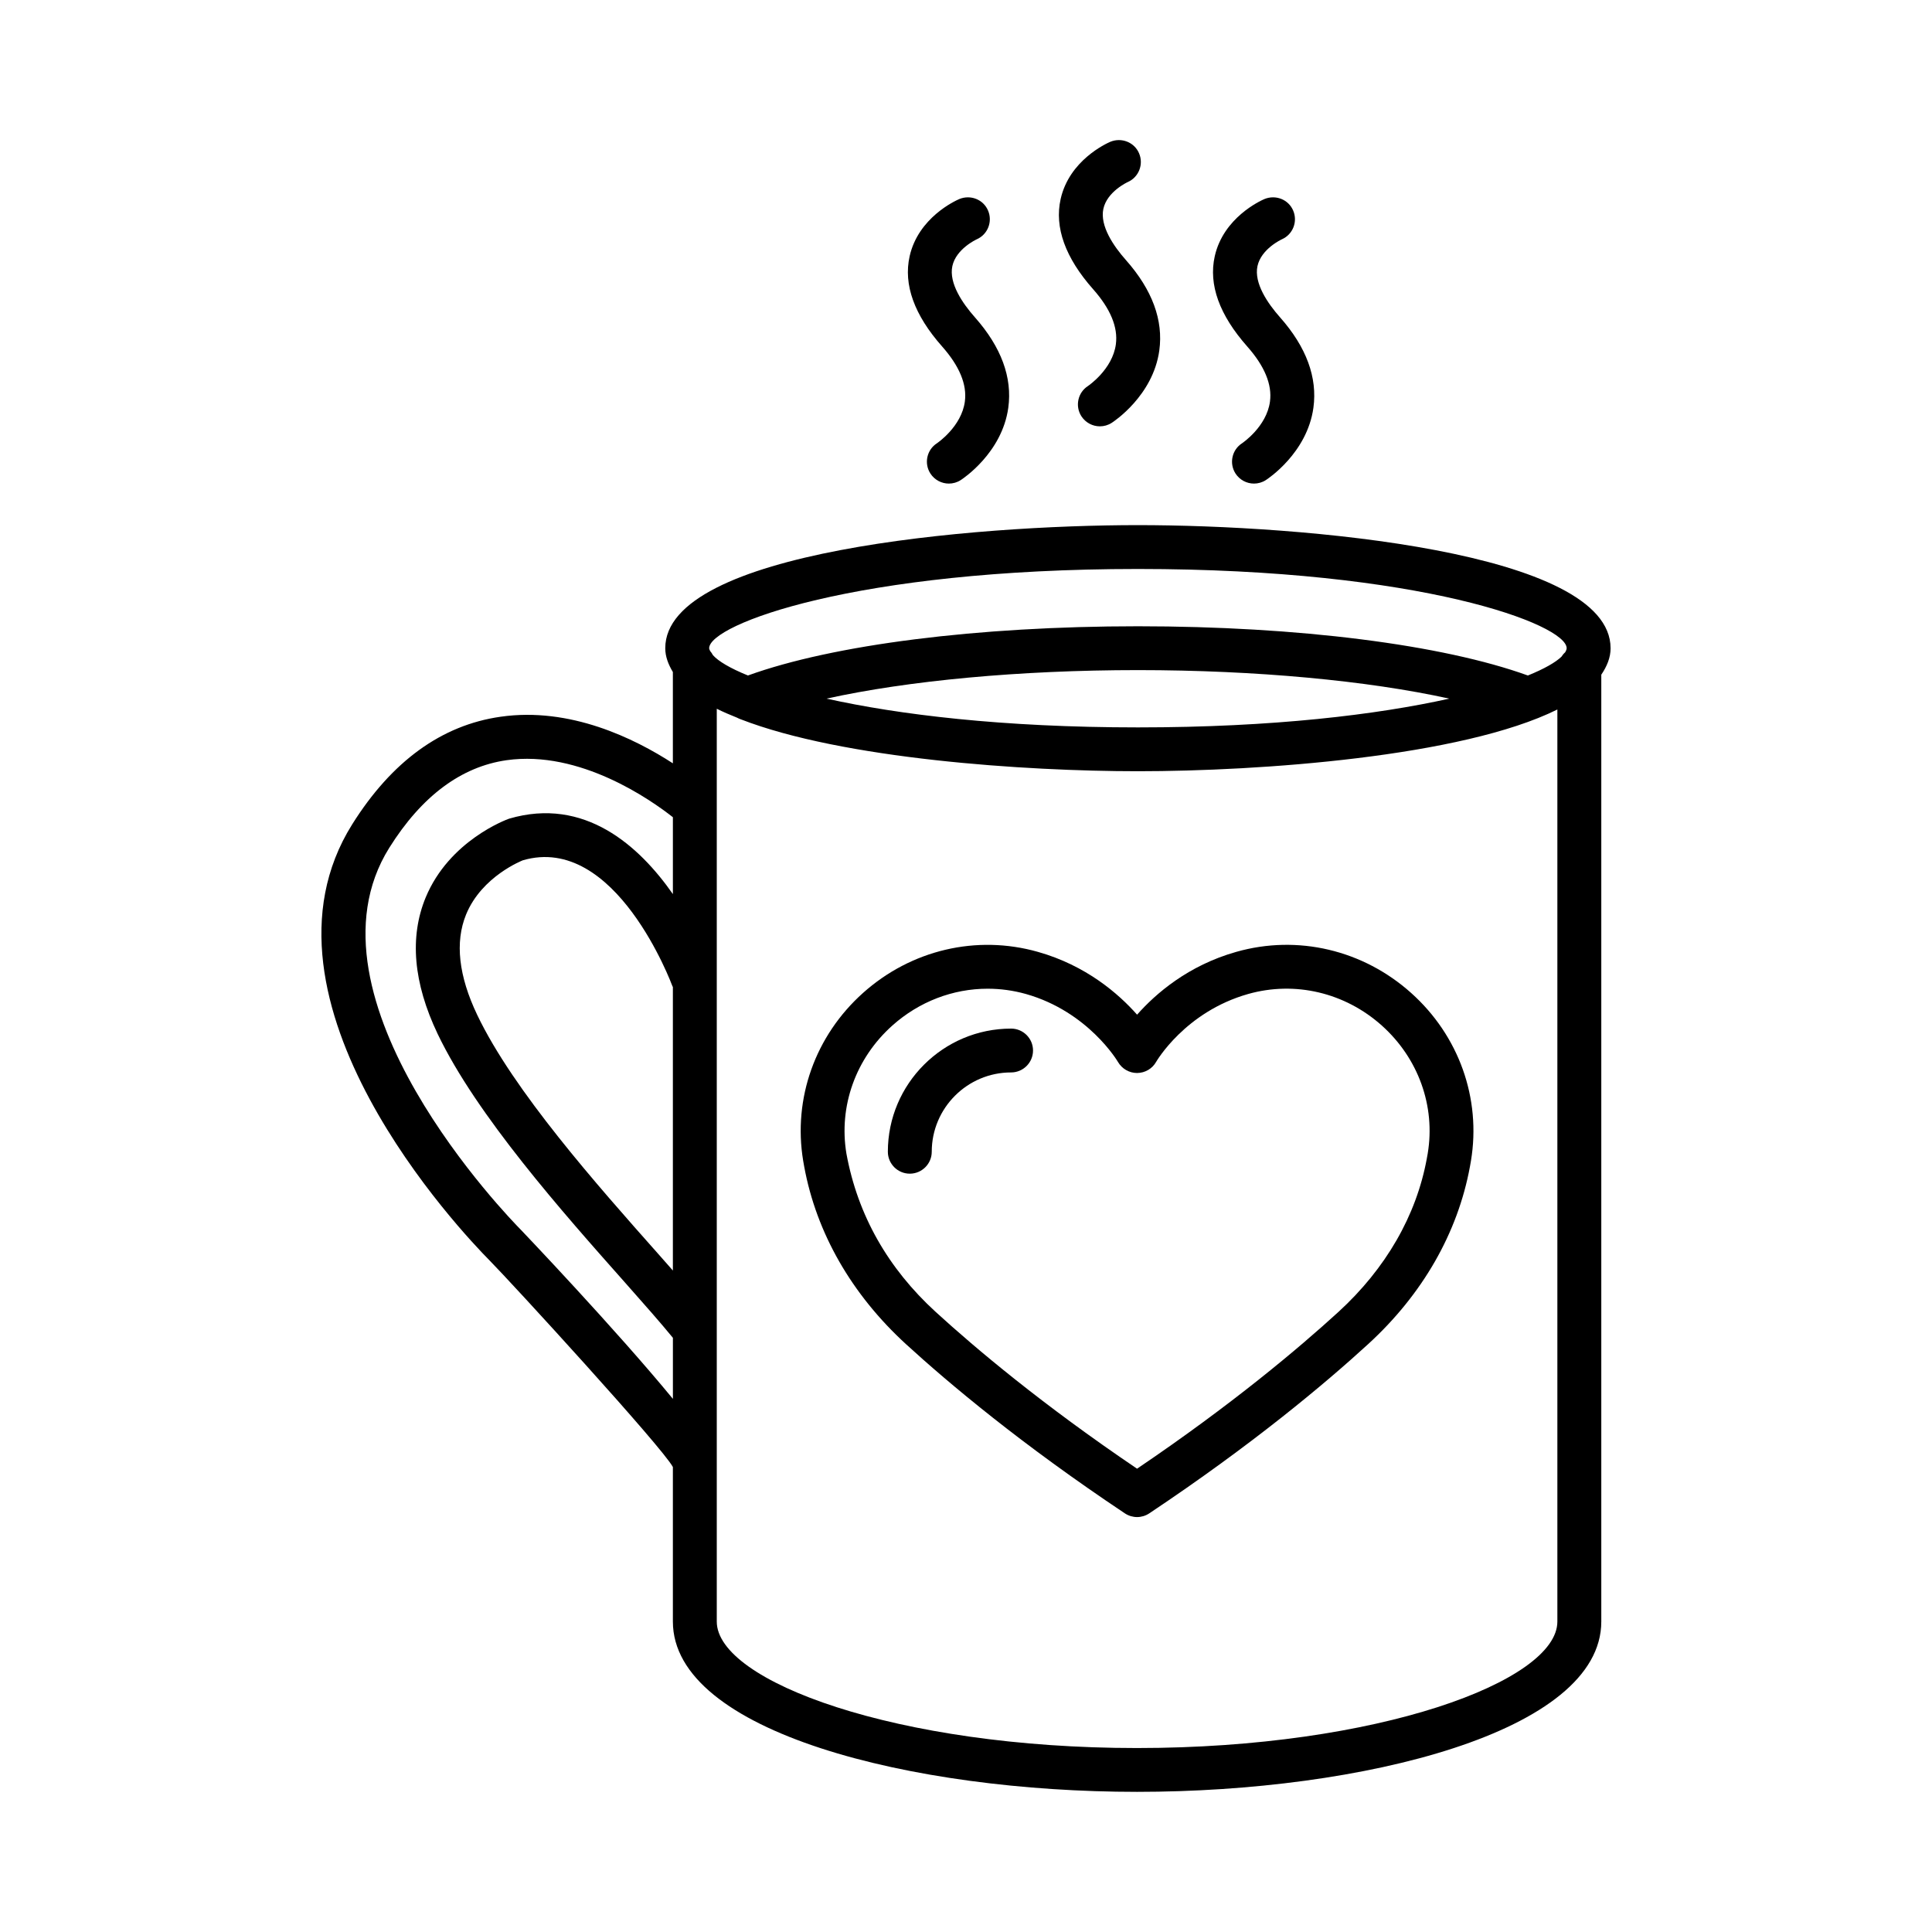
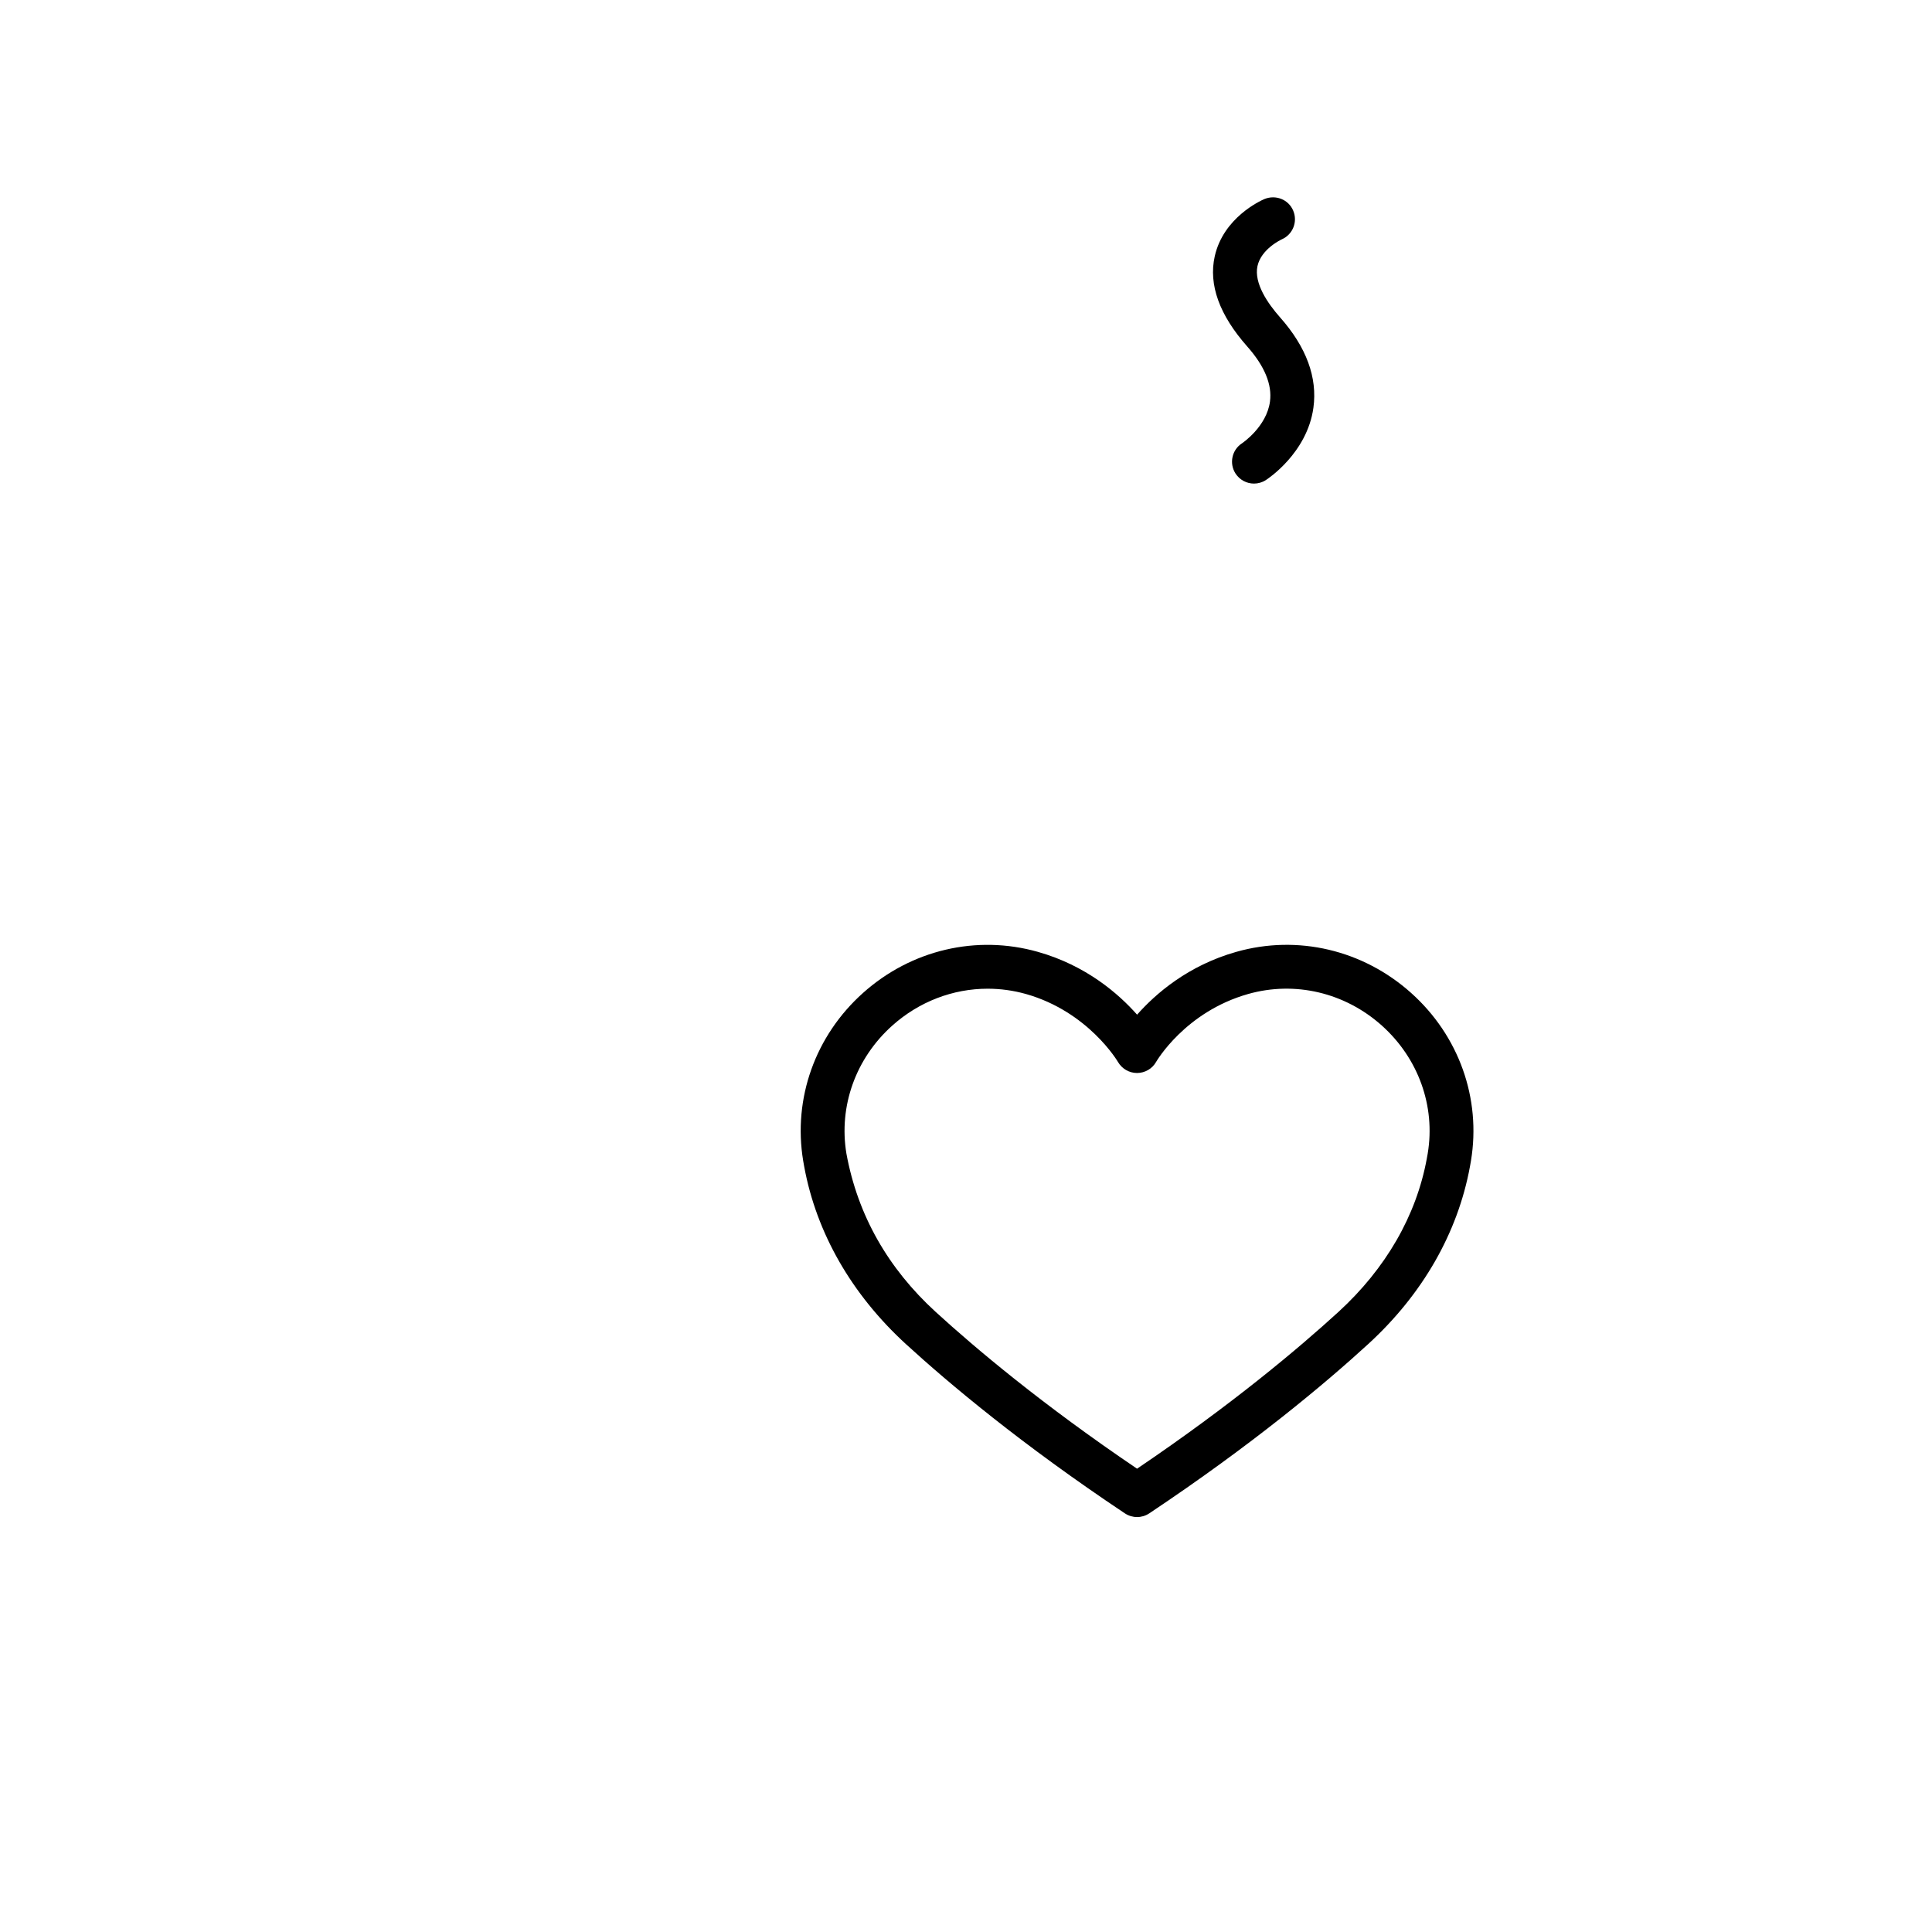
<svg xmlns="http://www.w3.org/2000/svg" fill="#000000" width="800px" height="800px" version="1.1" viewBox="144 144 512 512">
  <g>
-     <path d="m570.82 315.78c0-25.801-81.93-32.617-125.26-32.617s-125.26 6.816-125.26 32.617c0 2.266 0.832 4.332 2.016 6.312v24.195c-10.199-6.613-27.242-14.992-45.652-12.344-15.621 2.215-28.855 11.812-39.34 28.535-29.352 46.867 29.508 108.57 36.32 115.45 5.949 6.019 45.91 49.641 48.676 54.848v40.953c0 29.309 63.387 45.129 123.02 45.129s123.02-15.82 123.02-45.129v-250.93c1.469-2.18 2.465-4.484 2.465-7.023zm-125.26-20.996c74.965 0 113.62 14.719 113.62 20.996 0 0.332-0.168 0.703-0.383 1.078-0.402 0.344-0.711 0.746-1.004 1.184-1.562 1.496-4.519 3.199-8.891 4.973-22.582-8.168-60.836-13.047-103.34-13.047-42.504 0-80.77 4.875-103.35 13.043-4.766-1.934-7.84-3.789-9.262-5.371-0.23-0.359-0.418-0.75-0.723-1.051-0.121-0.273-0.289-0.559-0.289-0.809-0.004-6.277 38.656-20.996 113.62-20.996zm82.516 34.363c-18.996 4.219-46.523 7.621-82.512 7.621-35.996 0-63.527-3.402-82.52-7.625 21.598-4.766 51.211-7.559 82.52-7.559 31.297 0.008 60.914 2.797 82.512 7.562zm-245.58 42.859c24.656-7.285 39.555 32.949 39.711 33.359 0.027 0.07 0.086 0.117 0.113 0.184v75.156c-1.293-1.465-2.445-2.785-3.844-4.363-16.215-18.266-38.418-43.285-48.008-63.379-4.938-10.336-5.93-19.281-2.965-26.578 4.172-10.23 15.051-14.379 15.012-14.379h-0.02zm-0.594 97.762c-2.453-2.477-59.758-61.152-34.73-101.11 8.57-13.668 19.023-21.473 31.07-23.195 19.461-2.758 38.312 10.57 44.078 15.109v20.375c-8.945-12.812-23.414-25.852-43.398-19.992-0.652 0.227-15.859 5.781-22.117 20.891-4.328 10.492-3.262 22.645 3.164 36.129 10.312 21.57 33.141 47.301 49.812 66.082 5.09 5.742 9.355 10.582 12.543 14.48v16.18c-15.227-18.535-40.066-44.586-40.422-44.949zm163.43 137.48c-63.758 0-111.38-17.691-111.38-33.512v-241.91c1.652 0.836 3.5 1.609 5.387 2.371 0.301 0.164 0.598 0.297 0.918 0.406 27.039 10.516 75.371 13.781 105.3 13.781 32.25 0 85.836-3.793 111.16-16.359v241.71c0 15.82-47.625 33.512-111.38 33.512z" />
    <path d="m471.64 396.25c-12.797 3.609-21.395 11.102-26.301 16.648-4.91-5.547-13.508-13.039-26.305-16.648-16.242-4.598-33.566-0.52-46.309 10.875-12.684 11.336-18.613 27.969-15.875 44.496 0 0.027 0.27 1.496 0.27 1.531 3.234 17.598 12.57 33.879 26.984 47.074 11.32 10.352 30.559 26.531 58.012 44.84 0.98 0.645 2.102 0.973 3.219 0.973 1.121 0 2.242-0.328 3.219-0.973 27.453-18.309 46.691-34.488 57.996-44.84 14.43-13.195 23.762-29.473 27-47.074 0-0.016 0.27-1.52 0.27-1.531 2.738-16.527-3.191-33.16-15.875-44.496-12.738-11.395-30.062-15.488-46.305-10.875zm50.73 53.398-0.254 1.402c-2.766 15.086-10.855 29.125-23.395 40.605-10.57 9.66-28.262 24.574-53.387 41.566-25.125-16.996-42.816-31.906-53.387-41.566-12.543-11.477-20.629-25.516-23.637-41.938-2.086-12.578 2.469-25.262 12.16-33.93 7.137-6.383 16.117-9.77 25.266-9.77 3.391 0 6.797 0.461 10.145 1.402 16.527 4.676 24.332 17.891 24.402 18.023 1.051 1.793 2.965 2.914 5.051 2.914h0.016c2.086-0.016 4.016-1.129 5.035-2.945 0.086-0.129 7.676-13.266 24.402-17.996 12.387-3.496 25.621-0.391 35.41 8.363 9.691 8.676 14.246 21.363 12.172 33.867z" />
-     <path d="m411.95 416.59c-18.004 0-32.66 14.641-32.66 32.637 0 3.207 2.609 5.809 5.816 5.809s5.816-2.606 5.816-5.809c0-11.59 9.434-21.02 21.023-21.02 3.207 0 5.816-2.606 5.816-5.809 0.004-3.207-2.606-5.809-5.812-5.809z" />
-     <path d="m399.7 250.39c-0.879 6.695-7.348 11.039-7.379 11.066-2.711 1.73-3.492 5.328-1.758 8.031 1.121 1.723 2.992 2.668 4.894 2.668 1.078 0 2.172-0.297 3.137-0.922 0.453-0.285 10.953-7.152 12.613-19.168 1.105-8.016-1.859-16.074-8.824-23.949-3.277-3.695-6.965-9.059-6-13.598 0.992-4.57 6.344-7.043 6.469-7.102 2.91-1.277 4.254-4.684 2.992-7.617-1.25-2.945-4.652-4.277-7.633-3.043-1.105 0.477-10.867 4.945-13.152 15.168-1.672 7.504 1.219 15.543 8.613 23.898 4.598 5.191 6.625 10.09 6.027 14.566z" />
    <path d="m480.56 250.39c-0.879 6.695-7.348 11.039-7.379 11.066-2.711 1.73-3.492 5.328-1.758 8.031 1.121 1.723 2.992 2.668 4.894 2.668 1.078 0 2.172-0.297 3.137-0.922 0.453-0.285 10.953-7.152 12.613-19.168 1.105-8.016-1.859-16.074-8.824-23.949-3.277-3.695-6.965-9.059-6-13.598 0.992-4.57 6.344-7.043 6.469-7.102 2.91-1.277 4.254-4.684 2.992-7.617-1.25-2.945-4.652-4.277-7.633-3.043-1.105 0.477-10.867 4.945-13.152 15.168-1.672 7.504 1.219 15.543 8.613 23.898 4.594 5.191 6.625 10.09 6.027 14.566z" />
-     <path d="m439.72 235.21c-0.879 6.703-7.348 11.043-7.379 11.074-2.711 1.73-3.492 5.328-1.758 8.031 1.121 1.723 2.992 2.668 4.894 2.668 1.078 0 2.172-0.297 3.137-0.922 0.453-0.285 10.953-7.152 12.613-19.176 1.105-8.016-1.859-16.066-8.824-23.941-3.277-3.695-6.965-9.059-6-13.598 0.992-4.57 6.344-7.043 6.469-7.102 2.91-1.277 4.254-4.684 2.992-7.617-1.25-2.945-4.668-4.277-7.633-3.043-1.105 0.477-10.867 4.945-13.152 15.168-1.672 7.504 1.219 15.543 8.613 23.898 4.594 5.18 6.621 10.082 6.027 14.559z" />
  </g>
</svg>